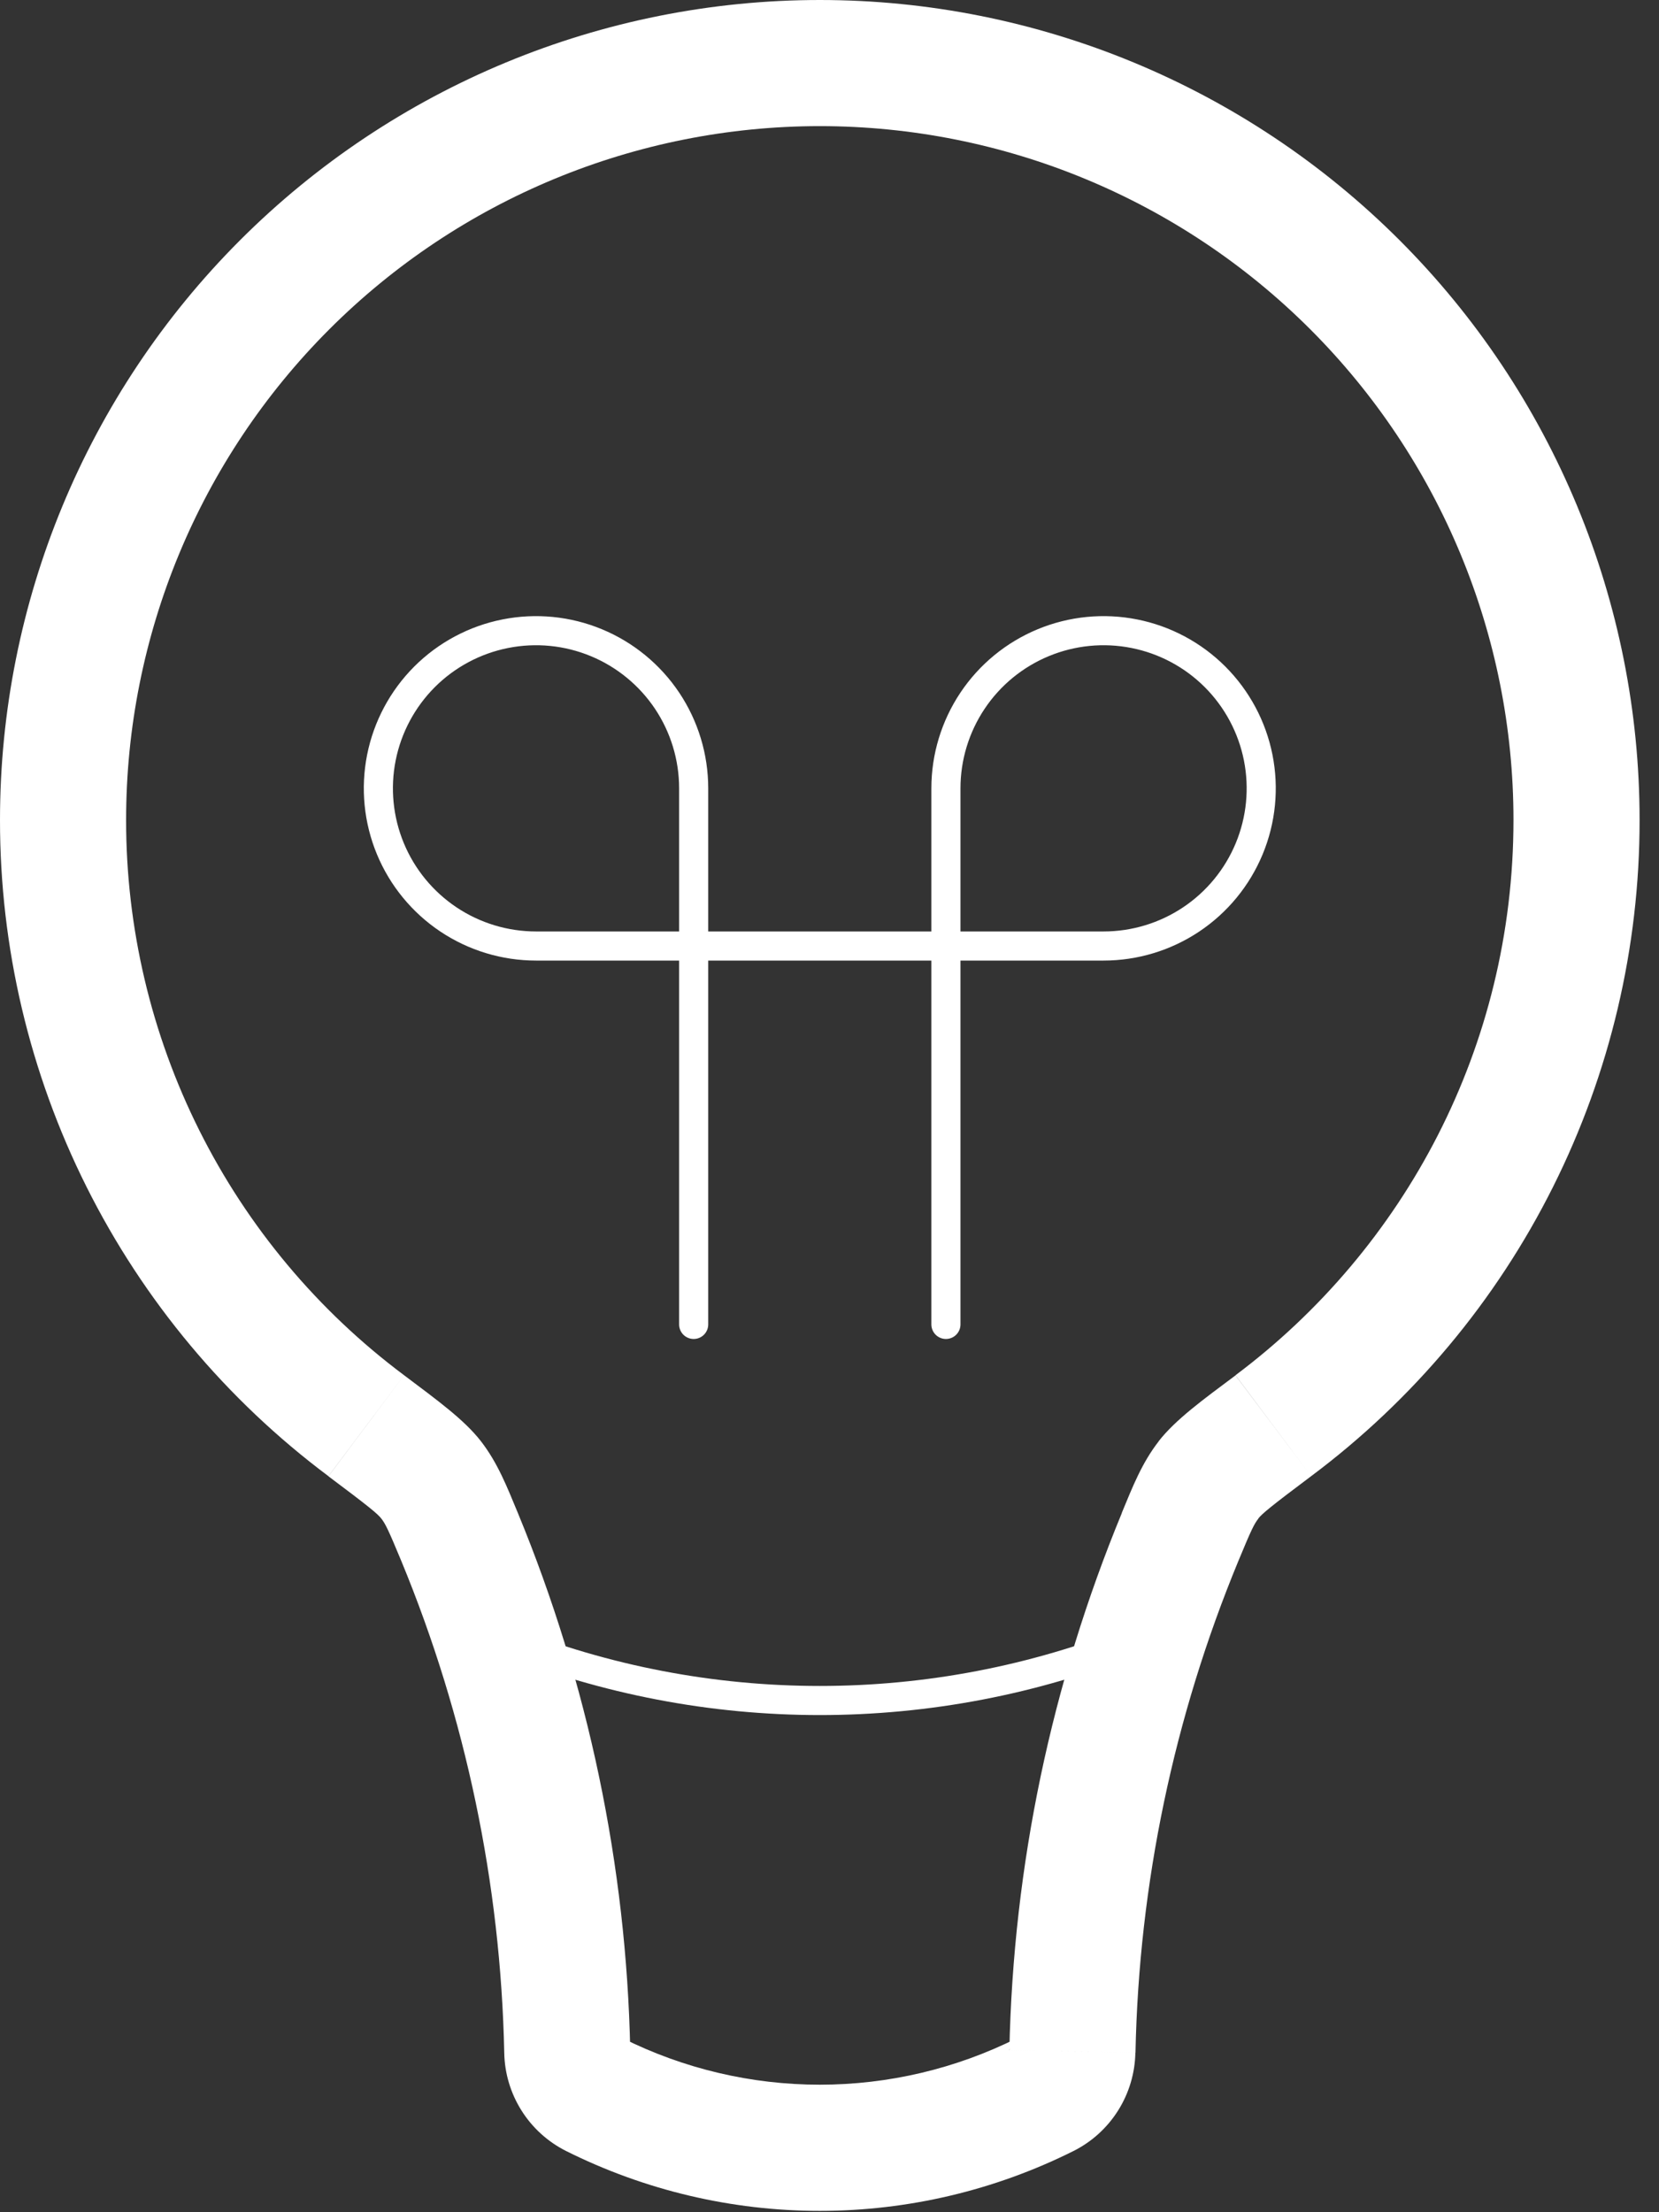
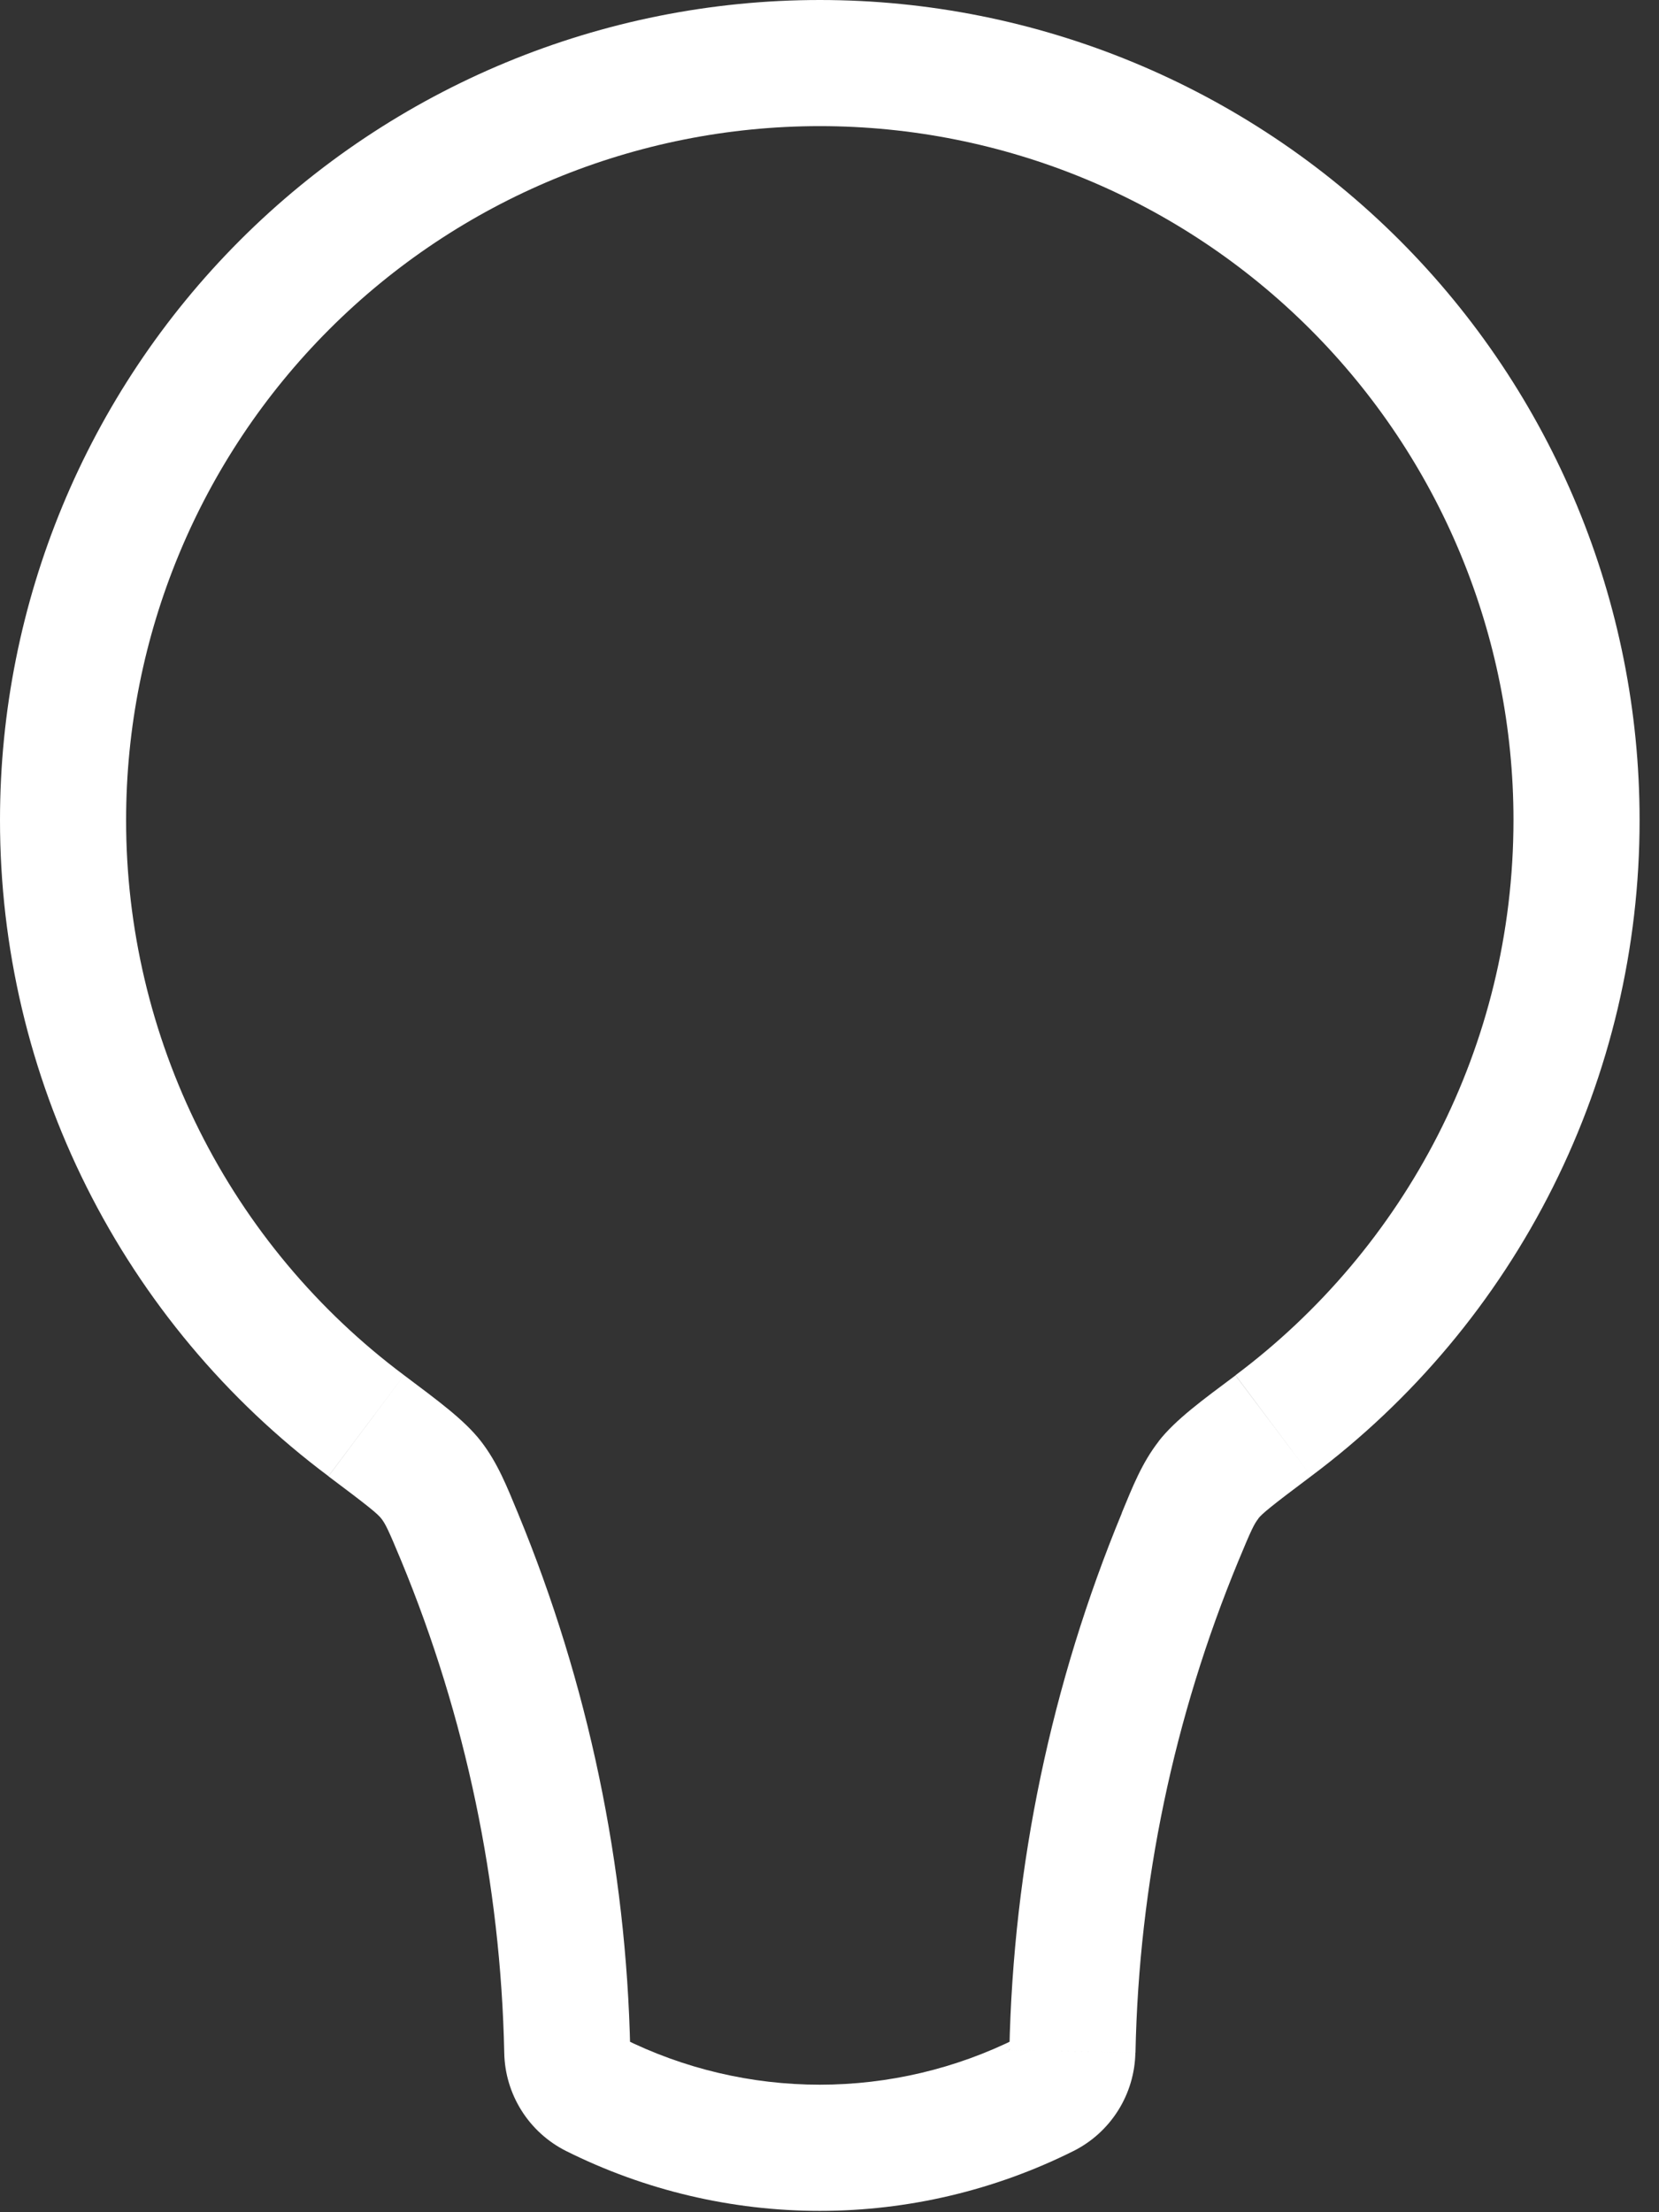
<svg xmlns="http://www.w3.org/2000/svg" width="57" height="76" viewBox="0 0 57 76" fill="none">
  <rect x="0" y="0" width="57" height="76" fill="#333333" stroke="none" />
  <path d="M52 28.167C52 35.967 48.252 42.9 42.449 47.246L45.049 50.713C48.555 48.092 51.401 44.689 53.359 40.775C55.318 36.861 56.337 32.544 56.333 28.167H52ZM28.167 4.333C34.488 4.333 40.55 6.844 45.019 11.314C49.489 15.784 52 21.846 52 28.167H56.333C56.333 20.696 53.366 13.532 48.084 8.25C42.801 2.968 35.637 0 28.167 0V4.333ZM4.333 28.167C4.333 21.846 6.844 15.784 11.314 11.314C15.784 6.844 21.846 4.333 28.167 4.333V0C20.696 0 13.532 2.968 8.25 8.25C2.968 13.532 8.37498e-06 20.696 8.37498e-06 28.167H4.333ZM13.884 47.246C10.917 45.029 8.508 42.15 6.85 38.837C5.192 35.525 4.33 31.871 4.333 28.167H8.37498e-06C-0.003 32.544 1.015 36.861 2.974 40.775C4.933 44.689 7.778 48.092 11.284 50.713L13.884 47.246ZM21.654 70.43C21.521 64.093 20.212 57.836 17.793 51.978L13.789 53.629C15.999 58.977 17.203 64.71 17.325 70.521L21.654 70.43ZM34.948 70.018C32.843 71.071 30.521 71.619 28.167 71.619C25.812 71.619 23.491 71.071 21.385 70.018L19.448 73.896C22.155 75.249 25.14 75.954 28.167 75.954C31.193 75.954 34.178 75.249 36.885 73.896L34.948 70.018ZM38.545 51.978C36.124 57.837 34.813 64.096 34.68 70.434L39.013 70.521C39.13 64.71 40.335 58.981 42.545 53.634L38.545 51.978ZM36.885 73.896C37.513 73.581 38.043 73.099 38.417 72.504C38.791 71.909 38.996 71.223 39.009 70.521L34.675 70.434C34.678 70.346 34.705 70.261 34.753 70.188C34.801 70.114 34.869 70.055 34.948 70.018L36.885 73.896ZM17.325 70.521C17.337 71.223 17.542 71.909 17.916 72.504C18.29 73.099 18.82 73.581 19.448 73.896L21.385 70.018C21.463 70.056 21.529 70.114 21.576 70.186C21.624 70.259 21.651 70.343 21.654 70.43L17.325 70.521ZM11.284 50.717C12.662 51.749 12.974 52.004 13.104 52.173L16.527 49.517C15.942 48.763 14.998 48.087 13.884 47.246L11.284 50.717ZM17.793 51.978C17.416 51.068 17.099 50.258 16.527 49.517L13.104 52.173C13.243 52.355 13.338 52.542 13.789 53.629L17.793 51.978ZM42.449 47.251C41.336 48.083 40.391 48.767 39.806 49.517L43.229 52.173C43.359 52.004 43.667 51.749 45.049 50.713L42.449 47.251ZM42.545 53.634C42.995 52.546 43.091 52.355 43.234 52.173L39.81 49.517C39.234 50.258 38.918 51.068 38.541 51.978L42.545 53.634Z" fill="white" />
-   <path d="M39 56.334C32.046 59.116 24.288 59.116 17.333 56.334" stroke="white" />
-   <path d="M23.833 45.5V27.083C23.833 26.012 23.516 24.965 22.921 24.074C22.325 23.183 21.479 22.489 20.489 22.079C19.5 21.669 18.411 21.562 17.36 21.771C16.309 21.98 15.344 22.495 14.586 23.253C13.829 24.011 13.313 24.976 13.104 26.026C12.895 27.077 13.002 28.166 13.412 29.156C13.822 30.146 14.517 30.992 15.407 31.587C16.298 32.182 17.345 32.5 18.417 32.5H37.917C38.988 32.5 40.035 32.182 40.926 31.587C41.817 30.992 42.511 30.146 42.921 29.156C43.331 28.166 43.438 27.077 43.229 26.026C43.02 24.976 42.504 24.011 41.747 23.253C40.989 22.495 40.024 21.98 38.973 21.771C37.923 21.562 36.834 21.669 35.844 22.079C34.854 22.489 34.008 23.183 33.413 24.074C32.818 24.965 32.5 26.012 32.5 27.083V45.5" stroke="white" stroke-linecap="round" />
</svg>